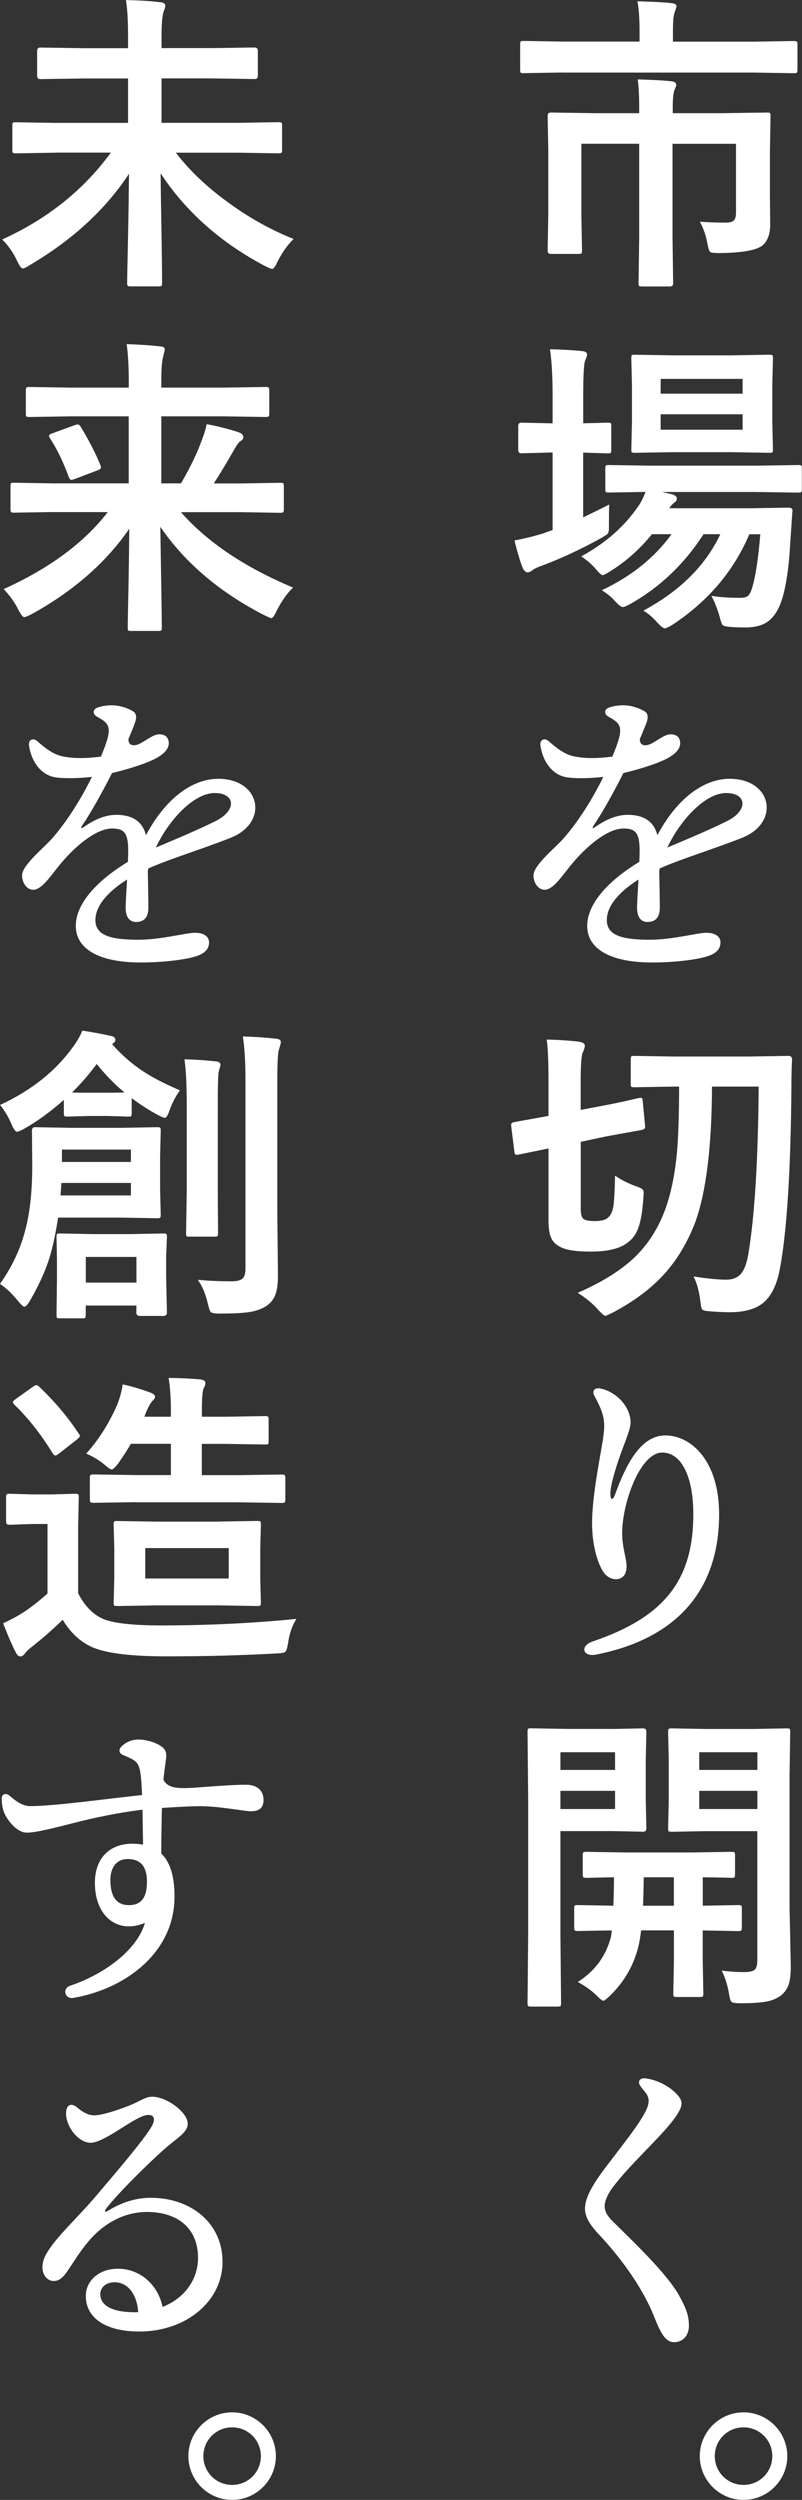
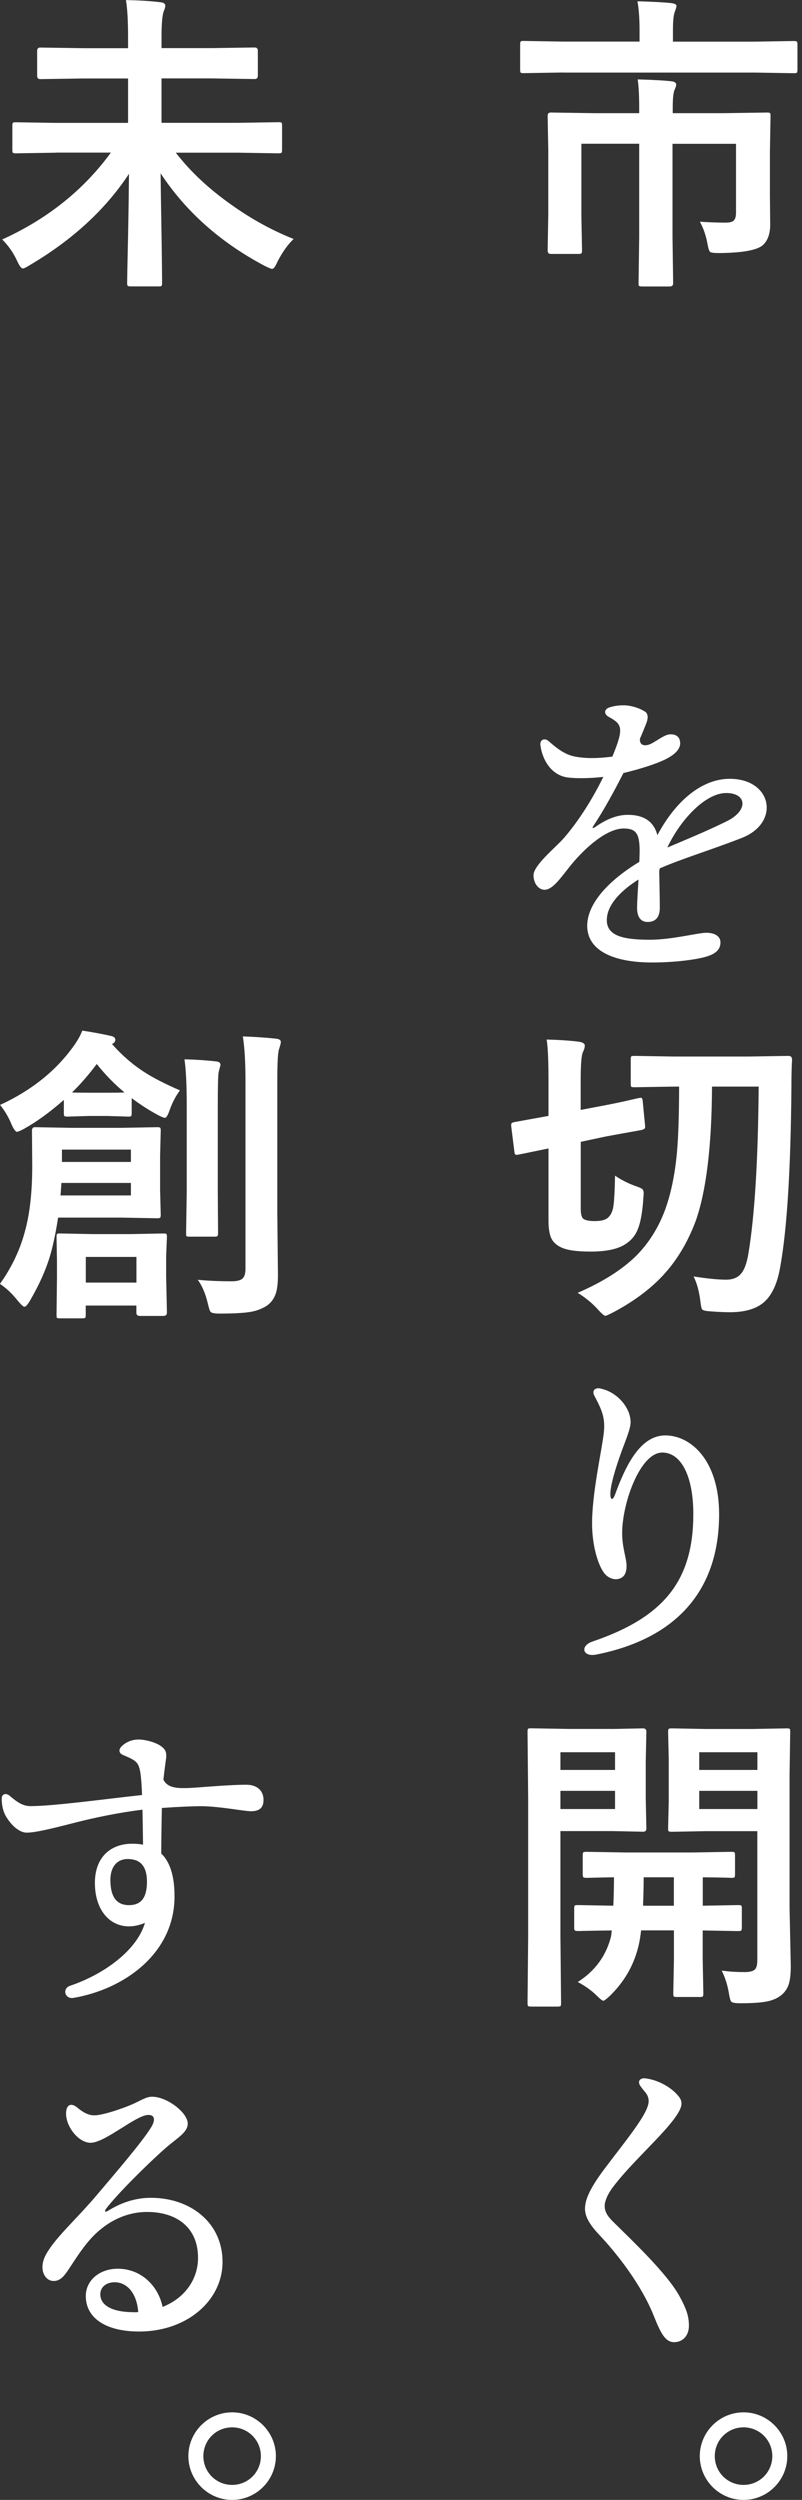
<svg xmlns="http://www.w3.org/2000/svg" id="_レイヤー_2" width="112.91" height="351.68" viewBox="0 0 112.91 351.68">
  <rect x="0" y="0" width="112.91" height="351.68" fill="#333333" stroke="none" />
  <defs>
    <style>.cls-1{fill:#fff;stroke-width:0px;}</style>
  </defs>
  <g id="_レイヤー_1-2">
    <path class="cls-1" d="m79.22,10.2l-5.5.09c-.24,0-.39-.03-.43-.09-.04-.06-.06-.19-.06-.41v-3.5c0-.26.03-.42.09-.47.06-.04.19-.06.41-.06l5.5.09h10.81v-1.55c0-1.72-.1-3.09-.3-4.12,2.15.06,3.75.14,4.79.26.47.06.71.19.71.41,0,.11-.09.41-.26.88-.16.43-.24,1.27-.24,2.54v1.59h11.54l5.5-.09c.23,0,.37.04.43.11.04.06.06.2.06.43v3.5c0,.24-.04.39-.11.43-.04.04-.17.06-.39.06l-5.5-.09h-27.05Zm19.29,20.99c1.33.09,2.55.13,3.65.13.6,0,1-.11,1.18-.34.19-.2.28-.57.28-1.1v-9.65h-8.94v13.11l.09,6.51c0,.3-.16.45-.47.45h-3.89c-.24,0-.39-.03-.45-.09-.04-.04-.06-.17-.06-.37l.09-6.51v-13.11h-8.14v10.08l.09,4.92c0,.23-.03.37-.08.42-.05.05-.18.08-.4.08h-3.93c-.29,0-.43-.16-.43-.49l.09-5.01v-9.15l-.09-4.75c0-.33.14-.49.43-.49l6.12.09h6.34v-.67c0-1.78-.07-3.14-.21-4.08,2.08.06,3.64.14,4.71.26.47.04.71.21.71.49,0,.14-.09.42-.28.84-.14.44-.21,1.25-.21,2.41v.75h7.18l6.12-.09c.23,0,.37.03.41.09.04.06.06.19.06.41l-.09,5.13v5.82l.04,4.32c0,1.3-.35,2.27-1.05,2.9-.83.7-2.87,1.07-6.12,1.1-.72,0-1.14-.05-1.27-.15-.13-.1-.24-.4-.34-.9-.23-1.33-.6-2.45-1.12-3.35Z" />
-     <path class="cls-1" d="m85.77,70.96c-.03.5-.04,1.41-.04,2.73v.6c0,.42-.08.7-.24.86-.1.09-.41.28-.92.58-2.82,1.55-5.52,2.81-8.1,3.78-.73.26-1.2.47-1.4.62-.32.26-.58.39-.79.39-.24,0-.47-.19-.67-.58-.34-.83-.74-2.13-1.18-3.91,1.55-.29,3-.65,4.36-1.1.11-.06.29-.12.52-.19.23-.07.39-.13.49-.17v-10.91h-.37l-4.04.11c-.29,0-.43-.16-.43-.49v-3.35c0-.31.14-.47.43-.47l4.04.09h.37v-3.78c0-2.79-.12-5.01-.37-6.64,1.47.03,2.98.11,4.51.26.47.04.71.2.71.47,0,.17-.09.47-.28.88-.17.46-.26,2.09-.26,4.9v3.91l3.48-.09c.23,0,.37.03.41.09.04.06.06.19.06.39v3.35c0,.23-.03.37-.09.43-.06.04-.19.06-.39.06l-3.48-.11v9.11c1.88-.9,3.09-1.5,3.65-1.8Zm4.83,14.93c5.14-2.76,8.74-6.34,10.81-10.74h-2.36c-2.69,4.17-6.11,7.43-10.25,9.78-.56.32-.93.47-1.12.47-.21,0-.58-.28-1.1-.84-.47-.54-1.09-1.05-1.85-1.53,4.12-1.93,7.4-4.56,9.82-7.88h-2.77c-1.66,2.06-3.6,3.79-5.8,5.18-.63.39-1,.58-1.12.58-.17,0-.48-.26-.92-.79-.56-.67-1.26-1.29-2.11-1.85,3.48-1.89,6.19-4.3,8.14-7.22.29-.42.59-1.03.92-1.85l-5.2.09c-.23,0-.37-.03-.41-.09-.04-.07-.06-.21-.06-.43v-2.88c0-.23.03-.37.09-.41.06-.04.19-.06.39-.06l5.99.09h14.74l5.97-.09c.23,0,.37.03.43.09.04.06.06.19.06.39v2.88c0,.23-.03.37-.08.43-.05.06-.19.09-.42.09l-5.97-.09h-13.21l1.46.34c.42.14.62.34.62.58s-.12.44-.37.58c-.32.26-.54.52-.69.79h11.47l5.29-.09c.39,0,.58.14.58.41v.09s-.02.07-.02.09l-.3,4.43c-.21,3.81-.67,6.62-1.35,8.44-.49,1.26-1.15,2.16-1.98,2.69-.76.47-1.76.71-3.01.71-.96,0-1.71-.03-2.23-.09-.53-.04-.85-.14-.97-.28-.1-.13-.24-.52-.41-1.18-.29-1.03-.67-2-1.14-2.9,1.09.19,2.42.28,4,.28.54,0,.92-.09,1.14-.26.21-.19.41-.56.58-1.12.49-1.58.87-4.1,1.16-7.56h-1.55c-2.19,5.17-5.8,9.42-10.83,12.74-.56.33-.91.49-1.05.49-.21,0-.58-.28-1.1-.84-.63-.72-1.28-1.27-1.93-1.65Zm12.4-35.9l5.33-.09c.23,0,.37.03.43.09.04.06.06.19.06.41l-.09,3.72v5.33l.09,3.78c0,.23-.03.37-.09.41-.06.04-.19.06-.41.06l-5.33-.09h-8.27l-5.37.09c-.23,0-.37-.03-.41-.09-.04-.06-.06-.19-.06-.39l.09-3.78v-5.33l-.09-3.72c0-.24.03-.39.09-.43.06-.04.19-.06.39-.06l5.37.09h8.27Zm1.55,3.31h-11.54v2.08h11.54v-2.08Zm0,7.15v-2.17h-11.54v2.17h11.54Z" />
    <path class="cls-1" d="m90.78,100.08c.49.33.52.92.15,1.82-.16.38-.41,1.05-.84,2.03-.08,1.05.85,1.11,1.74.61,1.06-.6,1.84-1.24,2.58-1.24h0c.96,0,1.34.54,1.35,1.25.01.75-.62,1.48-1.75,2.1-1.3.72-3.81,1.52-6.24,2.1-1.35,2.64-2.76,5.23-4.22,7.42-.22.34-.12.43.22.19,1.34-.94,2.89-1.73,4.62-1.73,2.22,0,3.66.91,4.16,2.86,2.73-5.11,6.47-7.93,10.18-7.93,5.98,0,7.16,6.17,1.72,8.31-4.19,1.65-8.39,2.9-11.56,4.29-.03.13-.06.26-.08.4.04,1.99.08,4.26.08,5.14,0,1.38-.63,2-1.73,2-.95,0-1.47-.71-1.47-2,0-.66.1-2.27.2-3.97-2.28,1.43-4.46,3.46-4.46,5.71s2.37,2.76,6.09,2.76c3.09,0,6.73-.98,7.92-.98s1.99.49,1.99,1.35c0,1.01-.69,1.6-1.9,1.98-1.57.48-4.71.85-7.7.85-5.75,0-9.16-1.82-9.16-5.16,0-2.83,2.5-6.06,7.34-9,.02-.58.04-1.12.04-1.58,0-2.49-.58-3.11-2.27-3.11-2.23,0-5.28,2.48-7.6,5.39-1.24,1.55-2.37,3.23-3.51,3.23-.85,0-1.56-.9-1.56-2.04,0-1.43,3.13-3.91,4.31-5.27,2.04-2.37,3.98-5.42,5.52-8.57-1.81.21-3.84.24-5.03.08-2.29-.31-3.56-2.47-3.83-4.54-.1-.78.6-1.07,1.16-.57,1.09.96,2.25,1.89,3.65,2.16,1.46.29,3.13.3,5.32.02,1.68-4.05,1.38-4.56-.52-5.6-.71-.39-.65-1.09.13-1.33.66-.21,1.29-.29,1.96-.29,1.03,0,2.24.38,2.99.87h0Zm3.17,19.15c2.12-.9,5.29-2.19,8.35-3.69,3.12-1.53,2.84-3.98-.06-3.98s-6.41,3.68-8.29,7.67Z" />
    <path class="cls-1" d="m86.59,165.39c.93.63,1.91,1.12,2.94,1.48.5.17.81.32.92.43.11.11.17.3.17.56,0,.11-.01.32-.04.6-.13,2.12-.42,3.68-.88,4.68-.34.76-.87,1.37-1.57,1.83-1.06.73-2.72,1.1-4.98,1.1-2.06,0-3.5-.22-4.3-.67-.62-.31-1.05-.76-1.29-1.33-.23-.57-.34-1.38-.34-2.43v-10.08l-4.28.88c-.13.01-.21.02-.26.02-.14,0-.23-.14-.26-.43l-.45-3.61v-.24c0-.16.14-.26.41-.32l1.53-.28c.97-.17,2.08-.37,3.31-.6v-4.94c0-2.88-.09-4.81-.26-5.8,1.68.04,3.19.14,4.53.3.56.09.84.27.84.54s-.09.58-.26.92c-.21.4-.32,1.75-.32,4.04v4.1l3.27-.62c1.36-.26,2.61-.52,3.76-.79.72-.17,1.12-.26,1.2-.26.13-.03.21-.04.26-.04.13,0,.21.14.24.43l.34,3.52v.21c0,.17-.17.29-.49.37-.06.01-.57.11-1.53.28-1.07.19-2.25.4-3.52.64l-3.52.75v9.41c0,.77.13,1.25.39,1.44.3.2.83.3,1.59.3.92,0,1.55-.17,1.89-.52.39-.33.64-.9.75-1.72.1-.76.17-2.15.21-4.17Zm20.22-12.53h-6.57c-.04,8.45-.82,14.77-2.32,18.97-1.13,2.99-2.66,5.53-4.6,7.61-1.79,1.92-4.09,3.63-6.9,5.13-.7.36-1.1.54-1.18.54-.16,0-.48-.27-.97-.79-.8-.92-1.78-1.73-2.94-2.45,3.52-1.52,6.28-3.27,8.27-5.24,1.7-1.72,3.02-3.79,3.95-6.21.89-2.36,1.47-5.14,1.76-8.34.19-2.13.29-5.21.3-9.22h-.69l-5.63.09c-.24,0-.39-.03-.43-.09-.04-.06-.06-.19-.06-.39v-3.46c0-.23.03-.37.09-.41.06-.04.19-.06.41-.06l5.63.09h10.42l5.67-.09c.33,0,.49.18.49.54-.06.96-.09,2.27-.09,3.93-.1,11.63-.63,20.06-1.59,25.29-.42,2.41-1.24,4.09-2.47,5.05-1.07.83-2.61,1.25-4.62,1.25-.73,0-1.67-.04-2.81-.13-.6-.04-.96-.13-1.07-.26-.1-.13-.18-.47-.24-1.03-.17-1.45-.49-2.65-.97-3.61,1.92.3,3.44.45,4.58.45.95,0,1.65-.29,2.13-.88.44-.53.77-1.42.99-2.69.89-5.3,1.38-13.16,1.46-23.59Z" />
    <path class="cls-1" d="m84.55,195.34c2.34.48,4.23,2.68,4.23,4.75,0,.92-.72,2.56-1.36,4.33-.77,2.16-1.49,4.52-1.49,5.74,0,.93.36.93.67.07,1.55-4.26,3.62-8.32,7.09-8.3,3.62.02,7.55,3.57,7.55,11.09,0,10.55-5.84,17.47-17.3,19.74-1.93.38-2.32-1.23-.51-1.84,10.02-3.41,14.18-8.54,14.18-17.93,0-5.3-1.7-8.65-4.37-8.65-3.13,0-5.65,7.13-5.65,11.33,0,2.05.62,3.56.62,4.61s-.36,1.66-1.15,1.84c-.72.17-1.58-.21-2.07-.92-.93-1.34-1.59-3.97-1.63-6.58-.08-4.33,1.39-10.66,1.65-13.08.21-2.03-.21-3.08-1.33-5.19-.37-.69.04-1.19.87-1.02h0Z" />
    <path class="cls-1" d="m86.12,243.23l4.43-.09c.3,0,.45.17.45.49l-.09,4.21v5.18l.09,4.19c0,.32-.15.47-.45.47l-4.43-.09h-7.22v14.7l.09,9.5c0,.24-.03.39-.09.43-.06.04-.19.06-.39.06h-3.76c-.21,0-.35-.03-.4-.08-.05-.05-.08-.19-.08-.42l.09-9.5v-19.1l-.09-9.56c0-.24.03-.39.09-.43.06-.04.19-.06.41-.06l5.22.09h6.12Zm.47,3.27h-7.69v2.49h7.69v-2.49Zm0,7.99v-2.56h-7.69v2.56h7.69Zm-5.26,24.34c2.46-1.56,4.03-3.72,4.71-6.47l.09-.79c-1.42.01-2.66.04-3.72.06-.07,0-.34,0-.82.02h-.26c-.23,0-.37-.04-.43-.11-.04-.06-.06-.19-.06-.41v-2.66c0-.23.03-.37.09-.41.06-.04.19-.06.41-.06l5.01.09c.06-1.46.09-2.79.09-4-1.09.01-2.08.04-2.96.06-.57.01-.87.02-.9.02-.26,0-.41-.03-.45-.09-.06-.06-.09-.19-.09-.39v-2.69c0-.24.04-.39.11-.43.06-.04.2-.06.43-.06l5.5.09h9.41l5.5-.09c.23,0,.37.03.43.09.04.06.06.19.06.41v2.69c0,.23-.03.37-.09.41-.06.04-.19.06-.41.06-.04,0-.22,0-.54-.02-1.09-.03-2.26-.05-3.5-.06v4l5.01-.09c.23,0,.37.03.43.09.04.06.06.19.06.39v2.66c0,.23-.03.37-.08.43-.05.06-.19.09-.42.09l-5.01-.09v4.08l.09,4.77c0,.24-.03.39-.09.45-.06.04-.19.06-.41.06h-3.24c-.24,0-.39-.03-.43-.09-.04-.06-.06-.2-.06-.43l.09-4.77v-4.08h-4.62c-.1.82-.2,1.45-.3,1.89-.62,2.85-2.01,5.31-4.17,7.39-.46.42-.74.62-.84.62-.16,0-.49-.27-1.01-.79-.69-.67-1.55-1.29-2.6-1.85Zm9.2-10.74h4.34v-4h-4.25c0,1.15-.03,2.48-.09,4Zm11.09,9.13c1.02.14,2.08.21,3.2.21.76,0,1.26-.14,1.5-.41.2-.24.3-.67.3-1.29v-18.13h-7.2l-4.83.09c-.26,0-.42-.03-.47-.09-.04-.06-.06-.19-.06-.39l.09-3.82v-5.89l-.09-3.87c0-.24.04-.39.11-.43.06-.04.2-.06.43-.06l4.83.09h6.45l4.9-.09c.23,0,.37.03.41.09.04.06.06.19.06.41l-.09,6.02v18.86l.17,8.04c0,1.16-.1,2.03-.3,2.62-.19.56-.51,1.04-.97,1.44-.56.47-1.28.79-2.15.95-.82.16-2.04.24-3.67.24-.72,0-1.14-.07-1.27-.21-.13-.13-.24-.51-.34-1.14-.2-1.2-.54-2.28-1.01-3.22Zm5.01-30.72h-8.19v2.49h8.19v-2.49Zm0,7.99v-2.56h-8.19v2.56h8.19Z" />
    <path class="cls-1" d="m86.2,307.8c-.73.99-1.07,1.94-1.07,2.5,0,.79.33,1.4,1.18,2.24,2.59,2.56,7.62,7.3,9.35,10.48.94,1.72,1.33,2.77,1.33,4.16s-.87,2.31-2.08,2.31-1.86-1.18-2.84-3.64c-1.8-4.53-5.29-8.91-7.73-11.49-1.37-1.45-1.98-2.56-1.98-3.65,0-1.36.81-3.05,2.87-5.77,3.13-4.14,6.09-7.69,6.09-9.34,0-.97-.58-1.3-1.16-2.14-.45-.64-.09-1.19.74-1.08,1.9.25,3.7,1.35,4.62,2.5.63.79.61,1.43-.38,2.87-1.81,2.64-6.43,6.65-8.94,10.05h0Z" />
    <path class="cls-1" d="m98.52,345.52c0-3.39,2.77-6.16,6.16-6.16s6.16,2.77,6.16,6.16-2.77,6.16-6.16,6.16-6.16-2.77-6.16-6.16Zm10.21,0c0-2.24-1.8-4.05-4.05-4.05s-4.05,1.8-4.05,4.05,1.8,4.05,4.05,4.05,4.05-1.8,4.05-4.05Z" />
    <path class="cls-1" d="m7.86,21.48l-5.63.09c-.23,0-.37-.03-.43-.09-.04-.06-.06-.19-.06-.39v-3.42c0-.23.03-.37.09-.41.06-.04.19-.06.41-.06l5.63.09h10.16v-6.25h-6.29l-6.08.09c-.29,0-.43-.16-.43-.47v-3.5c0-.31.14-.47.43-.47l6.08.09h6.29v-1.55c0-2.31-.1-4.05-.3-5.22,1.92.04,3.53.14,4.83.3.47.04.71.21.71.49,0,.16-.05.37-.15.62-.1.24-.16.42-.17.52-.14.69-.21,1.75-.21,3.2v1.63h7.05l6.06-.09c.3,0,.45.16.45.47v3.5c0,.32-.15.47-.45.47l-6.06-.09h-7.05v6.25h10.83l5.63-.09c.26,0,.41.03.45.09.04.06.06.19.06.39v3.42c0,.21-.03.35-.08.4-.05.05-.2.08-.44.08l-5.63-.09h-8.81c2.02,2.62,4.6,5.05,7.76,7.28,2.82,2.02,5.76,3.64,8.83,4.86-.82.77-1.58,1.84-2.28,3.2-.29.67-.54,1.01-.75,1.01-.12,0-.47-.14-1.05-.43-6.22-3.29-11.1-7.63-14.65-13.02.01,1.26.06,4.55.15,9.88.04,2.91.06,4.75.06,5.54,0,.23-.03.37-.09.43-.06.04-.19.06-.39.06h-3.97c-.23,0-.37-.04-.41-.11-.04-.04-.06-.17-.06-.39,0-.4.04-2.59.13-6.57.07-3.48.11-6.4.13-8.77-3.31,5.03-7.96,9.3-13.94,12.83-.52.33-.85.49-1.01.49-.2,0-.47-.35-.79-1.05-.53-1.15-1.23-2.16-2.11-3.03,6.37-2.89,11.47-6.97,15.3-12.22h-7.73Z" />
-     <path class="cls-1" d="m7.56,72.03l-5.61.09c-.23,0-.37-.04-.41-.11-.04-.06-.06-.19-.06-.41v-3.22c0-.23.03-.37.09-.41.06-.04.19-.06.39-.06l5.61.09h10.55v-9.43h-8.1l-5.89.09c-.23,0-.37-.03-.43-.09-.04-.06-.06-.19-.06-.39v-3.27c0-.23.04-.37.11-.41.04-.04.17-.06.39-.06l5.89.09h8.1v-.92c0-2.09-.1-3.82-.3-5.2,1.8.06,3.39.17,4.75.32.42.03.62.17.62.43,0,.04-.09.45-.28,1.22-.14.63-.21,1.69-.21,3.18v.97h8.77l5.89-.09c.26,0,.41.03.45.09.06.06.09.19.09.39v3.27c0,.23-.04.37-.11.41-.06.04-.2.06-.43.06l-5.89-.09h-8.77v9.43h2.77c1.32-2.26,2.28-4.26,2.9-5.99.37-.95.61-1.73.71-2.34,1.47.27,2.96.64,4.45,1.12.47.16.71.39.71.69,0,.26-.14.45-.41.58-.24.16-.61.69-1.1,1.59-1.05,1.82-1.93,3.27-2.64,4.36h3.78l5.59-.09c.23,0,.37.03.43.09.04.06.06.19.06.39v3.22c0,.23-.03.37-.08.43-.05.06-.19.09-.42.09l-5.59-.09h-8.4c3.72,4.23,8.99,7.76,15.79,10.61-.82.77-1.58,1.84-2.28,3.2-.33.73-.59,1.1-.79,1.1-.09,0-.42-.14-1.01-.43-6.26-3.21-11.13-7.35-14.61-12.42.03,2.01.08,5.13.15,9.37.04,2.65.06,4.25.06,4.81,0,.23-.03.37-.09.41-.06.04-.19.06-.39.06h-3.85c-.23,0-.37-.03-.41-.09-.04-.06-.06-.19-.06-.39,0-.33.04-2.26.11-5.78.06-3.15.09-5.86.11-8.12-3.28,4.77-7.86,8.77-13.73,12.01-.59.29-.94.43-1.05.43-.19,0-.47-.35-.84-1.05-.5-1.02-1.19-1.98-2.06-2.9,6.46-2.92,11.34-6.53,14.65-10.83h-7.61Zm3.82-11.95c1.13,1.83,2.05,3.63,2.77,5.39.04.13.06.23.06.3,0,.16-.17.29-.52.41l-3.16,1.2c-.23.09-.39.13-.47.13-.14,0-.27-.13-.37-.39-.8-2.18-1.68-3.99-2.64-5.44-.1-.16-.15-.28-.15-.37,0-.14.17-.26.52-.37l3.07-1.12c.2-.07.35-.11.45-.11.14,0,.29.11.43.34Z" />
-     <path class="cls-1" d="m18.93,101.9c-.16.38-.41,1.05-.84,2.03-.08,1.05.85,1.11,1.74.61,1.06-.6,1.84-1.24,2.58-1.24h0c.96,0,1.34.54,1.35,1.25.01.75-.62,1.48-1.75,2.1-1.3.72-3.81,1.52-6.24,2.1-1.35,2.64-2.76,5.23-4.22,7.42-.22.34-.12.43.22.19,1.34-.94,2.88-1.73,4.62-1.73,2.22,0,3.66.91,4.16,2.86,2.73-5.11,6.47-7.93,10.18-7.93,5.98,0,7.16,6.17,1.72,8.31-4.19,1.65-8.39,2.9-11.56,4.29-.03.13-.06.26-.08.4.04,1.99.08,4.26.08,5.14,0,1.38-.63,2-1.73,2-.95,0-1.47-.71-1.47-2,0-.66.1-2.27.2-3.97-2.28,1.43-4.46,3.46-4.46,5.71s2.37,2.76,6.09,2.76c3.08,0,6.73-.98,7.92-.98s1.99.49,1.99,1.35c0,1.01-.69,1.6-1.9,1.98-1.57.48-4.71.85-7.7.85-5.75,0-9.16-1.82-9.16-5.16,0-2.83,2.5-6.06,7.34-9,.02-.58.04-1.12.04-1.58,0-2.49-.58-3.11-2.27-3.11-2.22,0-5.28,2.48-7.6,5.39-1.24,1.55-2.37,3.23-3.51,3.23-.85,0-1.56-.9-1.56-2.04,0-1.43,3.13-3.91,4.31-5.27,2.04-2.37,3.98-5.42,5.52-8.57-1.81.21-3.84.24-5.03.08-2.29-.31-3.56-2.47-3.83-4.54-.1-.78.6-1.07,1.16-.57,1.09.96,2.25,1.89,3.65,2.16,1.46.29,3.13.3,5.32.02,1.68-4.05,1.38-4.56-.52-5.6-.71-.39-.65-1.09.12-1.33.66-.21,1.29-.29,1.96-.29,1.03,0,2.24.38,2.99.87.49.33.52.92.15,1.82Zm3.01,17.33c2.12-.9,5.29-2.19,8.35-3.69,3.12-1.53,2.84-3.98-.06-3.98s-6.41,3.68-8.29,7.67Z" />
    <path class="cls-1" d="m0,180.61c1.7-2.39,2.89-4.93,3.57-7.61.64-2.39.97-5.39.97-9l-.04-4.96c0-.31.14-.47.43-.47l5.07.09h7.13l5.01-.09c.23,0,.37.03.43.09.04.06.06.19.06.39l-.09,3.59v4.75l.09,3.52c0,.23-.04.37-.11.41-.04.04-.17.06-.39.06l-5.01-.09h-8.94c-.3,1.91-.62,3.5-.97,4.79-.57,2.16-1.58,4.48-3.03,6.96-.32.53-.57.79-.75.79-.14,0-.44-.27-.88-.79-.83-1.05-1.68-1.85-2.56-2.43Zm11.6-35.62c1.36.2,2.71.45,4.06.75.39.09.58.27.58.56,0,.21-.16.41-.47.58,1.47,1.65,3.04,2.99,4.68,4.02,1.2.77,2.83,1.6,4.88,2.49-.6.82-1.09,1.75-1.46,2.81-.24.7-.46,1.05-.64,1.05-.17,0-.5-.13-.99-.39-1.3-.7-2.54-1.5-3.7-2.38v2.11c0,.24-.03.39-.09.43-.06.04-.19.06-.39.06l-2.99-.09h-2.56l-2.99.09c-.26,0-.42-.03-.47-.09-.04-.06-.06-.19-.06-.41v-1.85c-1.93,1.7-3.8,3.06-5.59,4.06-.54.29-.88.43-1.01.43-.19,0-.44-.34-.75-1.01-.43-1.05-.97-1.97-1.63-2.77,4.38-2.02,7.81-4.75,10.29-8.19.6-.82,1.03-1.58,1.29-2.28Zm11.9,39.68c0,.3-.17.45-.52.45h-3.29c-.33,0-.49-.15-.49-.45v-1.01h-7.13v1.31c0,.24-.03.39-.09.43-.06.04-.19.06-.39.06h-3.18c-.21,0-.35-.03-.41-.09-.03-.06-.04-.19-.04-.41l.06-5.2v-2.51l-.06-3.24c0-.24.03-.39.09-.43.06-.04.19-.06.39-.06l4.6.09h5.33l4.64-.09c.23,0,.37.03.43.09.04.06.06.19.06.41l-.11,2.73v2.77l.11,5.16Zm-5.07-16.5v-1.76h-9.78l-.13,1.76h9.9Zm0-6.45h-9.71v1.74h9.71v-1.74Zm-8.29-8.04c.3.03,1.1.04,2.38.04h2.56c1.38,0,2.19-.01,2.45-.04-1.35-1.1-2.65-2.43-3.91-4-1.17,1.56-2.33,2.89-3.48,4Zm9.07,23.14h-7.13v3.61h7.13v-3.61Zm11.84-27.01s-.09.35-.26.97c-.09.42-.13,1.98-.13,4.71v12.14l.04,5.82c0,.23-.03.37-.08.43-.05.06-.18.09-.38.09h-3.61c-.21,0-.34-.03-.39-.09-.03-.07-.04-.21-.04-.43l.09-5.82v-12.1c0-2.96-.11-5.13-.32-6.51,1.58.04,3.07.14,4.49.3.39.04.58.21.58.49Zm-3.2,30.23c1.47.14,3.06.21,4.75.21.77,0,1.3-.14,1.57-.41.26-.26.39-.71.39-1.35v-26.4c0-2.62-.12-4.72-.37-6.29,1.73.06,3.29.17,4.68.32.44.04.67.2.67.47,0,.13-.08.45-.24.97-.17.36-.26,1.84-.26,4.45v18.63l.09,8.74c0,1.22-.12,2.14-.37,2.77-.24.63-.65,1.15-1.22,1.55-.69.44-1.5.74-2.45.88-.93.14-2.33.21-4.19.21-.69,0-1.1-.08-1.25-.24-.12-.13-.24-.52-.39-1.18-.34-1.42-.82-2.53-1.42-3.33Z" />
-     <path class="cls-1" d="m41.74,227.73c-.59.9-.98,2.03-1.18,3.39-.12.73-.25,1.15-.41,1.27-.14.11-.55.19-1.22.21-4.77.27-9.93.41-15.49.41-4.88,0-8.31-.41-10.29-1.22-1.75-.73-3.19-2.04-4.32-3.93-1.46,1.42-2.94,2.71-4.45,3.89-.42.33-.71.62-.88.86-.19.27-.4.41-.64.41s-.45-.18-.62-.54c-.47-.87-1.07-2.25-1.8-4.12,1.07-.5,1.94-.96,2.6-1.38,1.04-.64,2.26-1.58,3.65-2.81v-9.78h-2.11l-3.18.11c-.26,0-.41-.04-.45-.11-.06-.06-.09-.2-.09-.43v-3.35c0-.23.04-.37.11-.41.06-.04.2-.06.43-.06l3.18.09h2.71l3.31-.09c.23,0,.37.03.43.09.04.06.06.19.06.39l-.09,4.19v9.32c.93,1.82,2.13,3.04,3.61,3.65,1.46.59,4.17.88,8.14.88,6.54,0,12.88-.31,18.99-.92ZM5.56,195.12c2.18,2.08,4.01,4.25,5.5,6.53.13.14.19.26.19.34,0,.11-.15.29-.45.54l-2.47,1.93c-.24.2-.42.3-.52.3-.13,0-.27-.11-.41-.34-1.65-2.68-3.45-4.96-5.39-6.83-.13-.14-.19-.26-.19-.34,0-.1.14-.25.41-.45l2.36-1.68c.23-.17.41-.26.54-.26.11,0,.26.09.43.26Zm13.6,16.2l-5.97.09c-.26,0-.41-.03-.45-.09-.06-.04-.09-.16-.09-.34v-3.09c0-.23.04-.37.11-.41.06-.04.2-.06.43-.06l5.97.09h4.9v-4.4h-5.63c-.46.79-1.05,1.7-1.76,2.73-.46.59-.77.88-.92.88-.2,0-.52-.21-.97-.62-.83-.69-1.71-1.22-2.64-1.61,1.76-1.95,3.23-4.27,4.4-6.96.37-.99.62-1.91.73-2.77,1.09.21,2.38.59,3.89,1.14.44.17.67.37.67.58,0,.17-.12.37-.37.6-.26.27-.55.79-.88,1.55l-.26.67h3.74v-.79c0-1.85-.11-3.4-.32-4.66,1.53,0,3.04.07,4.51.21.44.06.67.22.67.49,0,.23-.08.47-.24.73-.17.36-.26,1.36-.26,3.01v1.01h3.52l5.41-.09c.23,0,.37.04.41.11.04.06.06.19.06.41v3.01c0,.23-.03.37-.09.41-.06.04-.19.06-.39.06l-5.41-.09h-3.52v4.4h5.18l6.04-.09c.26,0,.41.03.45.09.06.06.09.19.09.39v3.09c0,.2-.04.32-.11.37-.06.04-.2.06-.43.06l-6.04-.09h-14.44Zm11.58,2.73l5.5-.09c.23,0,.37.03.43.09.04.06.06.19.06.41l-.09,3.37v4.23l.09,3.39c0,.21-.03.35-.08.4-.05.05-.19.08-.42.08l-5.5-.09h-8.7l-5.56.09c-.23,0-.37-.03-.41-.09-.04-.06-.06-.19-.06-.39l.09-3.39v-4.23l-.09-3.37c0-.24.03-.39.09-.43.06-.04.19-.06.39-.06l5.56.09h8.7Zm1.46,8.01v-4.28h-11.75v4.28h11.75Z" />
    <path class="cls-1" d="m23,250.35c.85,1.7,3.18,1.18,7.9.88h0c1.47-.09,2.71-.16,3.74-.16,1.68,0,2.46.94,2.46,2.13,0,1.1-.56,1.6-1.78,1.6-.93,0-4.5-.71-7.02-.71-1.33,0-3.41.1-5.51.25-.05,2.17-.08,4.44-.09,6.41,1.19,1.14,1.87,3.06,1.87,6.04,0,8.03-7.11,13.06-14.24,14.27-1.19.2-1.63-1.32-.44-1.72h0c4.33-1.44,9.31-4.73,10.52-8.84-3.75,1.61-7.05-.81-7.05-5.62,0-3.62,2.22-5.51,5.24-5.51.54,0,1.06.04,1.54.13-.02-1.22-.05-3.36-.08-4.92-3.35.4-6.93,1.17-9.28,1.77-3.18.81-5.71,1.46-7.02,1.46-1.02,0-2.17-.99-2.96-2.36-.37-.65-.56-1.53-.56-2.44,0-.65.6-.82,1.1-.4,1.08.92,1.89,1.47,2.95,1.47,3.3,0,10.64-1.02,15.71-1.56-.09-2.33-.22-3.39-.45-4.02-.29-.78-.9-1.05-2.26-1.63-.52-.22-.63-.71-.22-1.14.62-.66,1.5-1.02,2.43-1.02s2.42.37,3.22.97c.53.4.69.74.69,1.34,0,.3-.23,1.65-.4,3.32Zm-5.02,11.17c-1.45,0-2.44,1.05-2.44,2.94,0,2.24.77,3.55,2.62,3.55,1.69,0,2.53-1.03,2.53-3.29,0-2.39-1.12-3.2-2.71-3.2Z" />
    <path class="cls-1" d="m10.89,296.5c.48.39,1.32,1.05,2.3,1.08,1.17.04,4.05-.95,5.45-1.56,1.14-.5,1.92-1.06,2.77-1.06,2.11,0,5.02,2.24,5.02,3.78,0,1.28-1.55,2.05-3.21,3.52-2.53,2.24-6.58,6.26-8.23,8.38-.35.45-.25.66.28.33,1.3-.81,3.37-1.79,5.96-1.79,5.62,0,10.1,3.53,10.1,9.01s-5.05,9.8-11.73,9.8c-4.75,0-7.52-1.92-7.52-4.99,0-2.21,1.92-3.79,4.36-3.84,3.24-.08,5.8,2.24,6.45,5.37,3.12-1.23,4.99-3.87,4.99-6.91,0-4.26-3-6.45-7.17-6.45-3.39,0-6.1,1.76-7.87,3.7-1.42,1.56-2.46,3.33-3.33,4.6-.75,1.1-1.28,1.41-1.97,1.41-1.25,0-2.23-1.73-.99-3.86,1.41-2.43,4.27-4.88,7.26-8.44,2.28-2.7,6.29-7.34,7.5-9.37.6-1.01.46-1.69-.42-1.69-1.74,0-6.08,3.92-8.14,3.92-1.8,0-3.66-2.53-3.43-4.44.1-.86.65-1.25,1.57-.51h0Zm7.9,28.78c.23,0,.45,0,.67-.02-.19-2.65-1.57-4.2-3.32-4.2-1.32,0-2.02.81-2.02,1.68,0,1.68,1.89,2.54,4.68,2.53Z" />
    <path class="cls-1" d="m26.52,345.52c0-3.39,2.77-6.16,6.16-6.16s6.16,2.77,6.16,6.16-2.77,6.16-6.16,6.16-6.16-2.77-6.16-6.16Zm10.21,0c0-2.24-1.8-4.05-4.05-4.05s-4.05,1.8-4.05,4.05,1.8,4.05,4.05,4.05,4.05-1.8,4.05-4.05Z" />
  </g>
</svg>